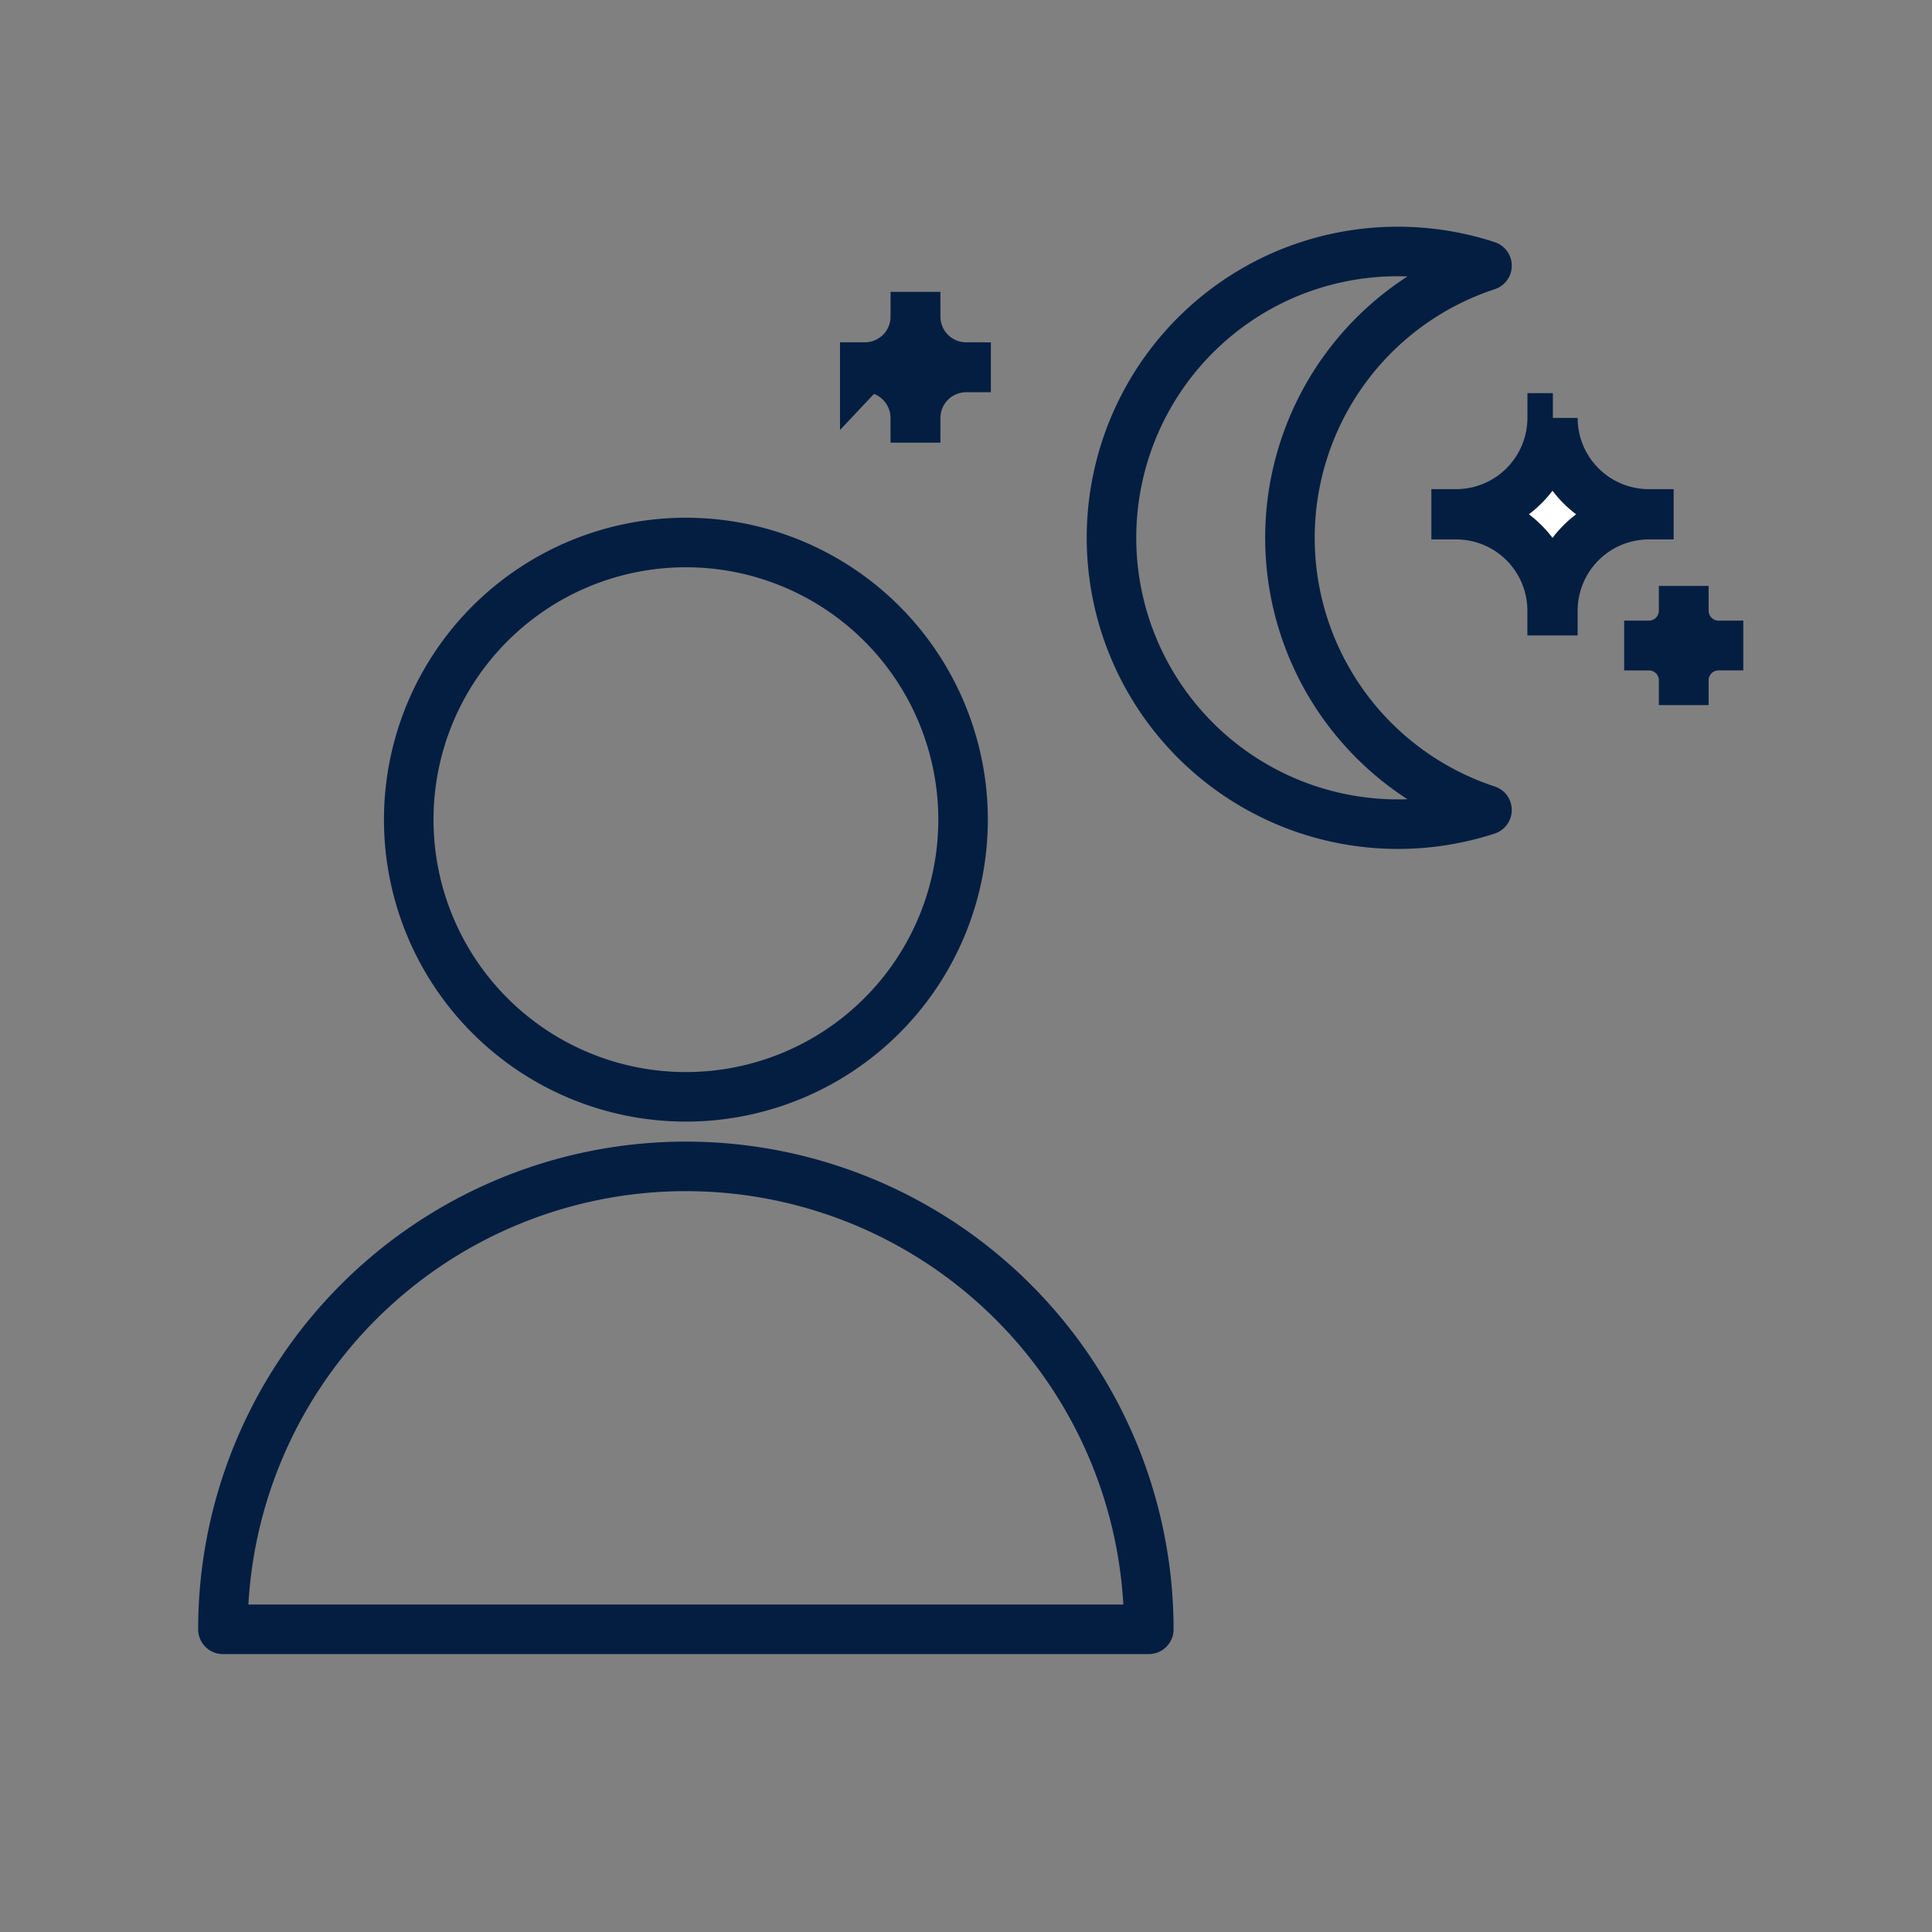
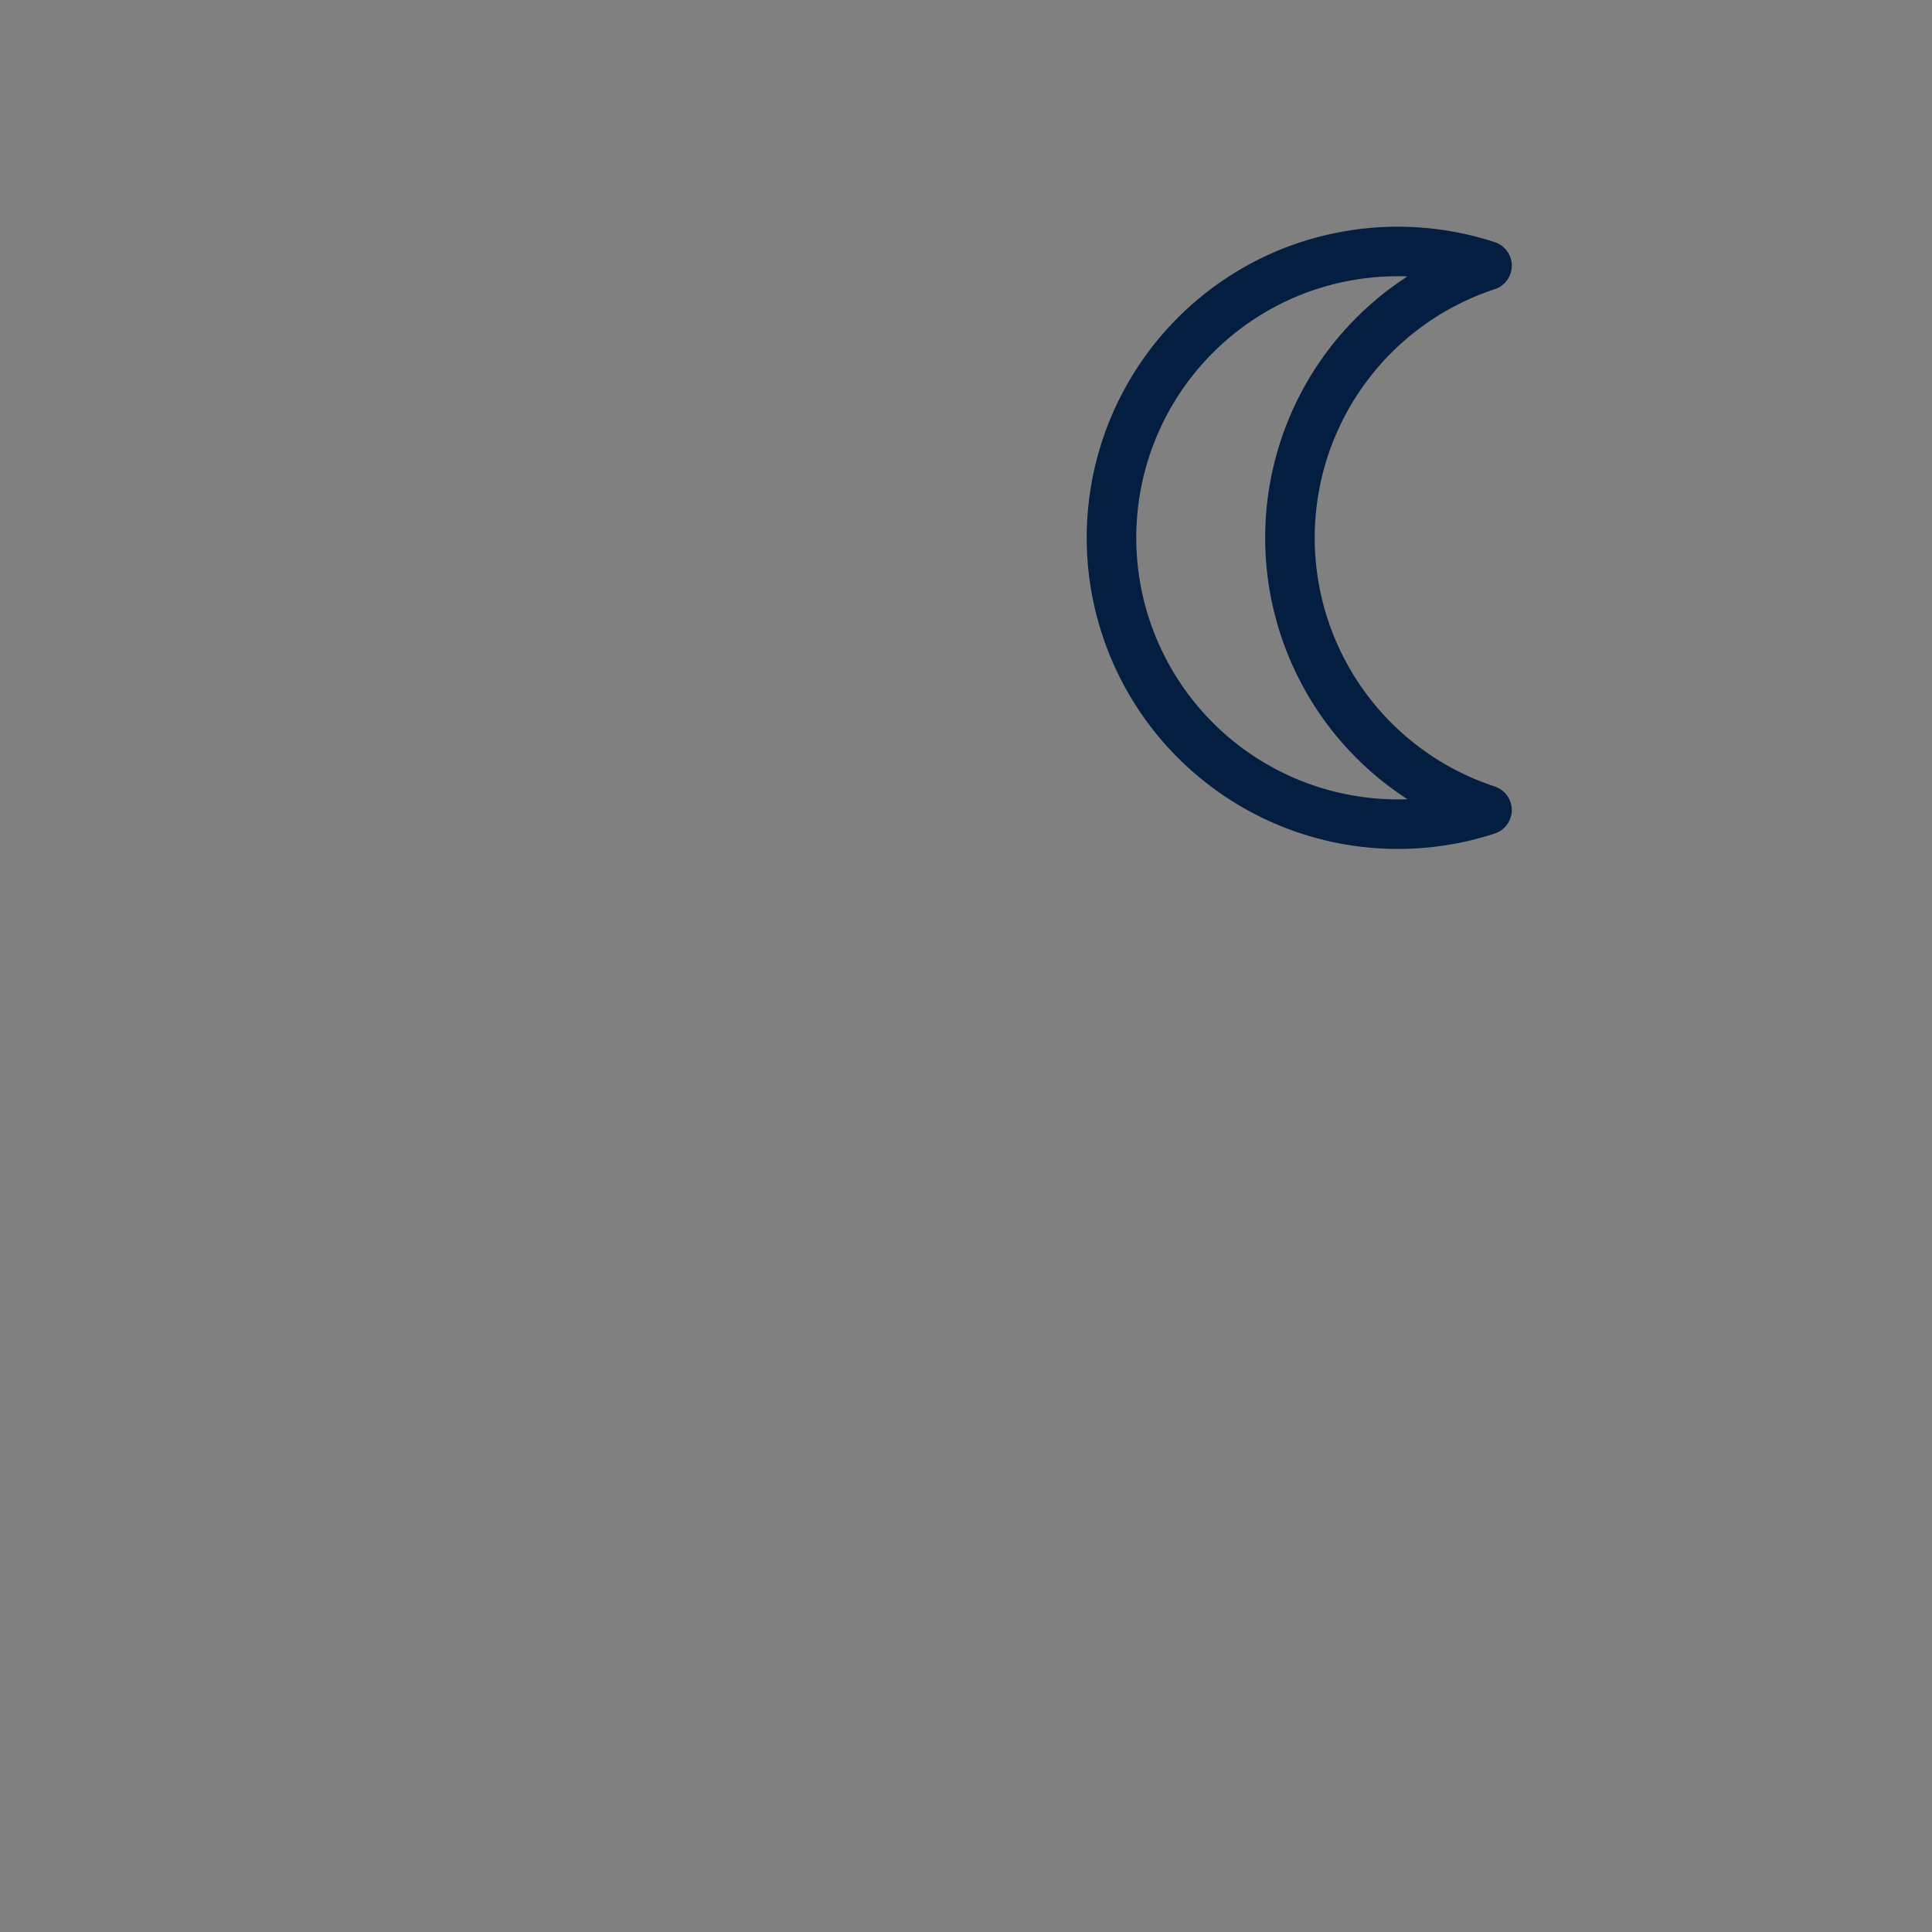
<svg xmlns="http://www.w3.org/2000/svg" fill="none" height="39" width="39">
  <rect width="100%" height="100%" fill="#808080" stroke="none" />
-   <path d="M13.846 22.141a5.595 5.595 0 1 0 0-11.19 5.595 5.595 0 0 0 0 11.19ZM23.19 32.89a9.345 9.345 0 1 0-18.69 0h18.69Z" stroke-linejoin="round" stroke-linecap="round" stroke="#041E42" />
  <path d="M28.216 16.637a5.782 5.782 0 0 1-2.25-11.107 5.805 5.805 0 0 1 4.051-.167 5.783 5.783 0 0 0 0 10.988c-.581.19-1.19.286-1.801.286Z" stroke-miterlimit="10" stroke-linejoin="round" stroke-linecap="round" stroke="#041E42" />
-   <path d="M29.394 10.389v-.015a1.94 1.94 0 0 0 1.939-1.938h.014a1.937 1.937 0 0 0 1.938 1.938v.015a1.939 1.939 0 0 0-1.938 1.938h-.015a1.938 1.938 0 0 0-1.938-1.938ZM33.286 13.033v-.005a.7.7 0 0 0 .7-.7h.005a.7.7 0 0 0 .7.7v.005a.7.7 0 0 0-.7.7h-.005a.7.7 0 0 0-.7-.7ZM17.457 7.419V7.41a1.019 1.019 0 0 0 1.02-1.018h.007a1.019 1.019 0 0 0 1.018 1.018v.008a1.019 1.019 0 0 0-1.018 1.018h-.008a1.019 1.019 0 0 0-1.018-1.018Z" stroke-miterlimit="10" stroke="#041E42" fill="#fff" />
</svg>